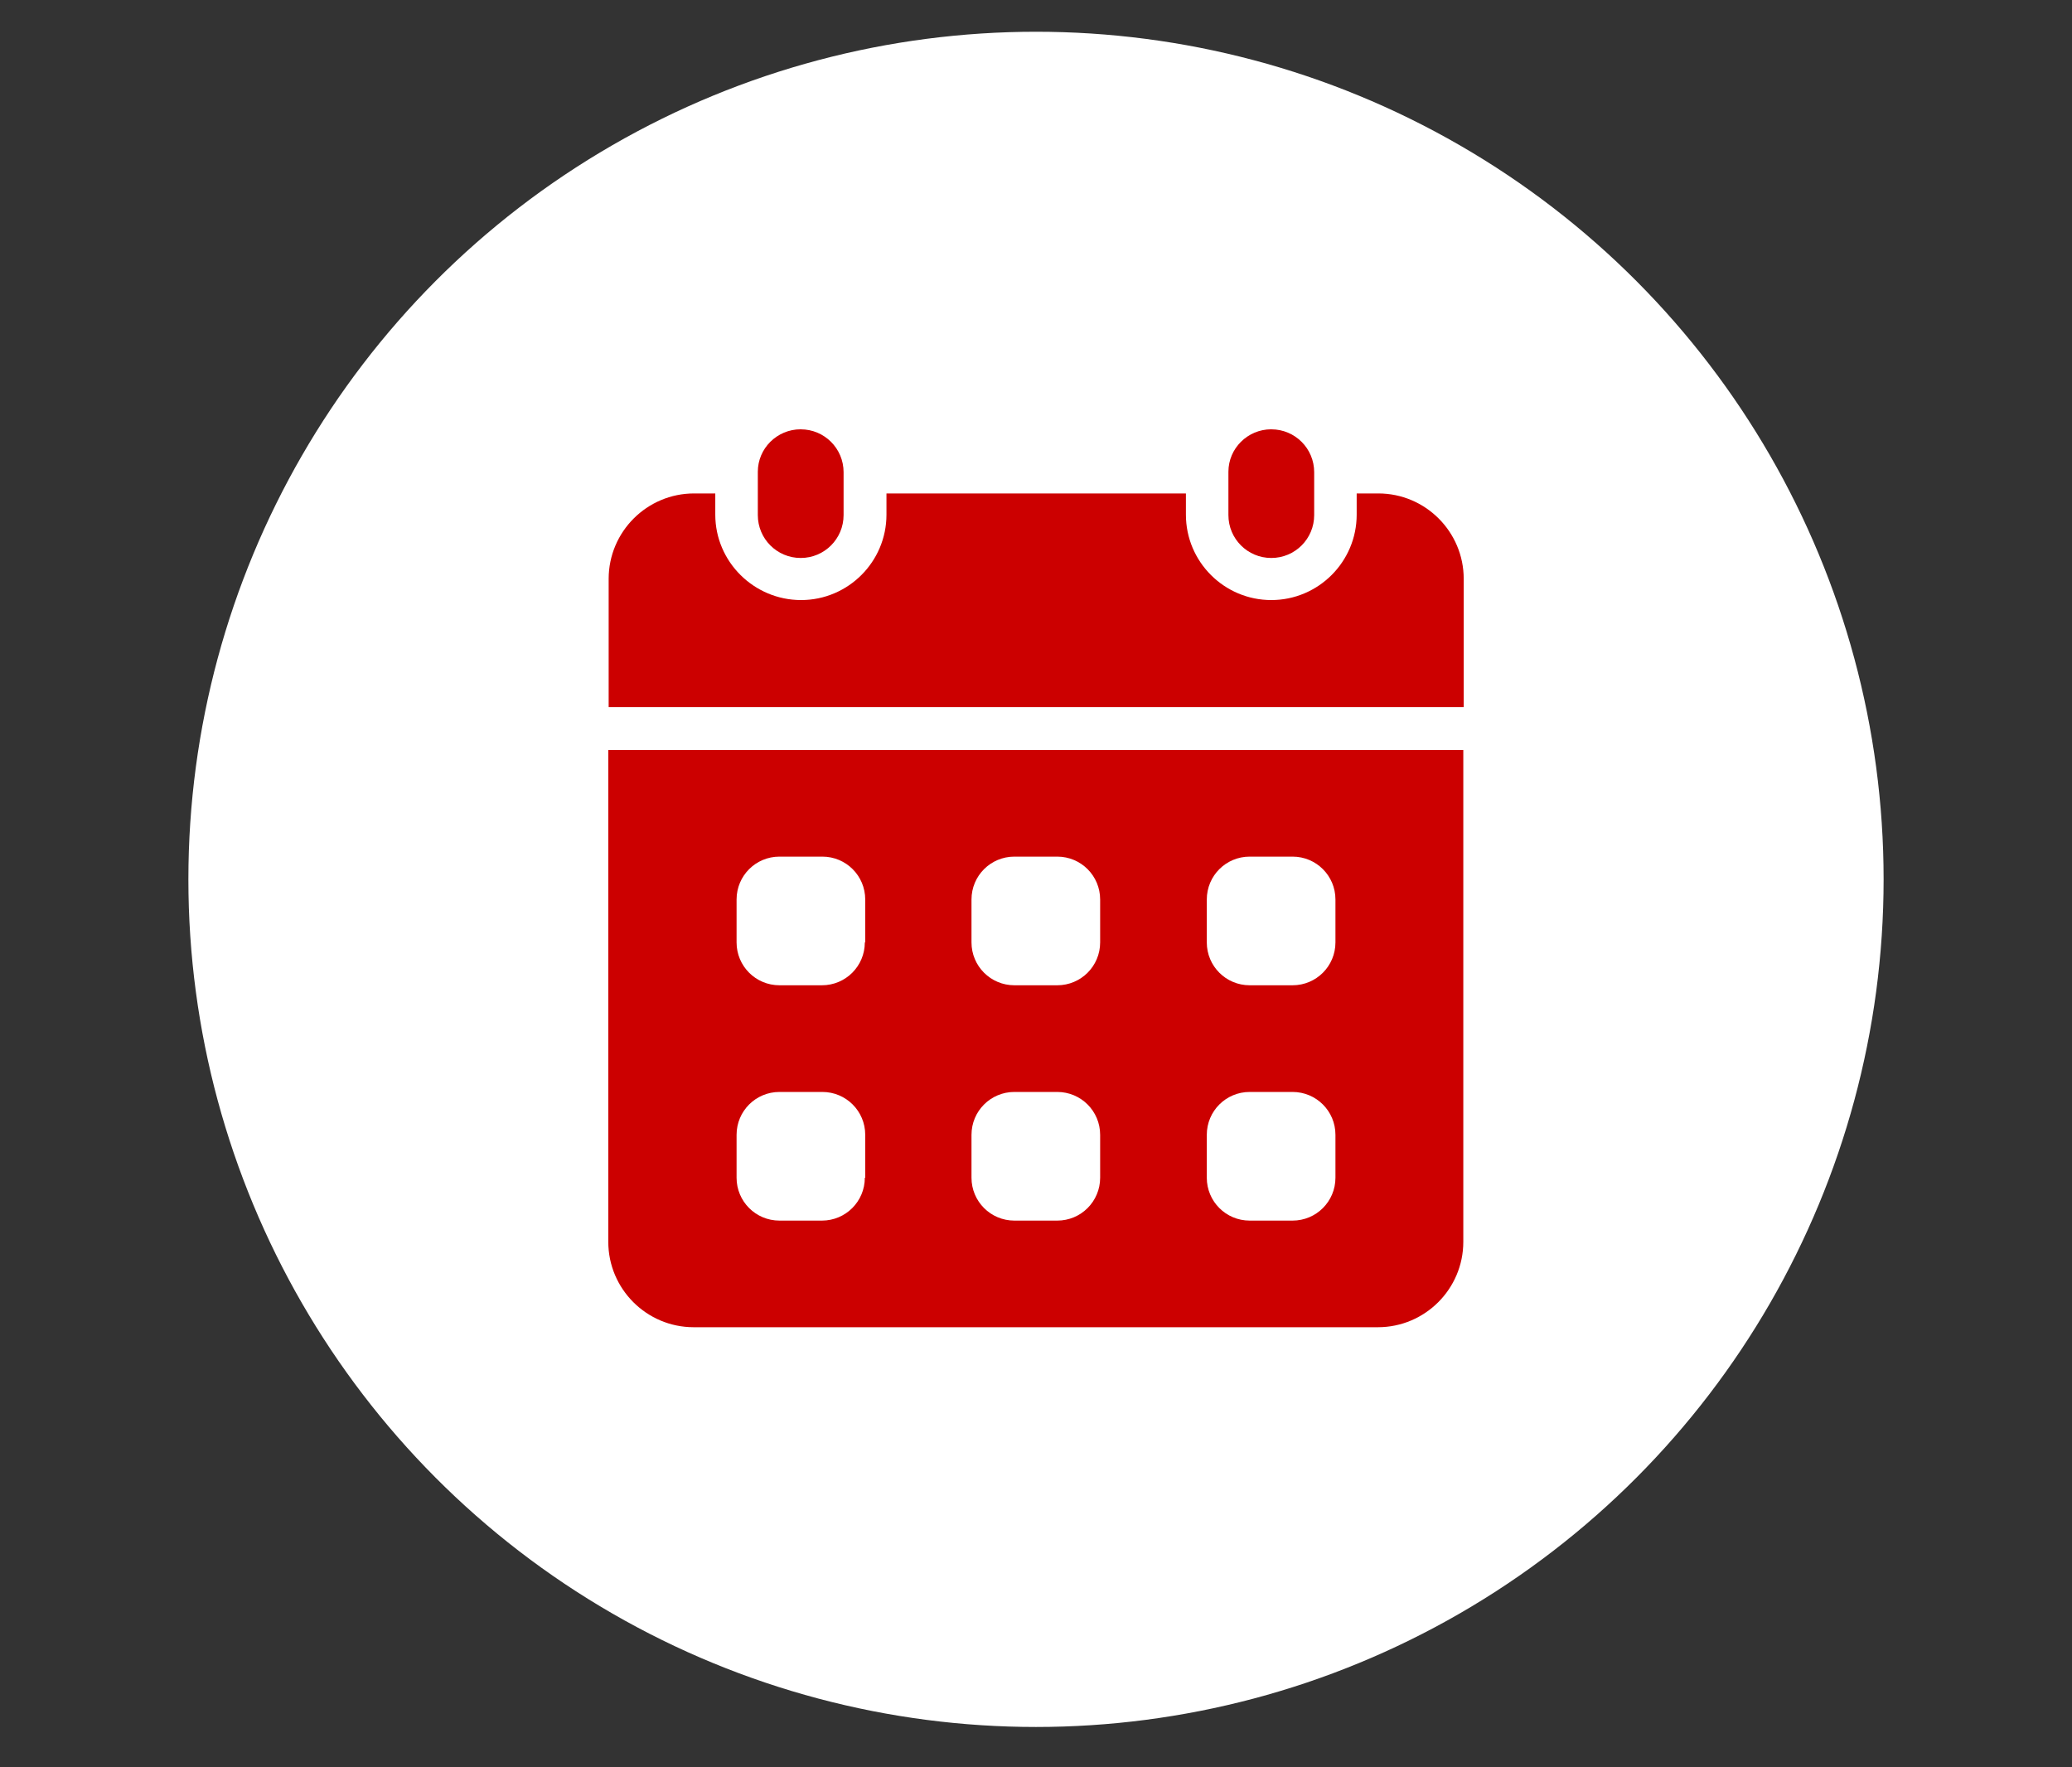
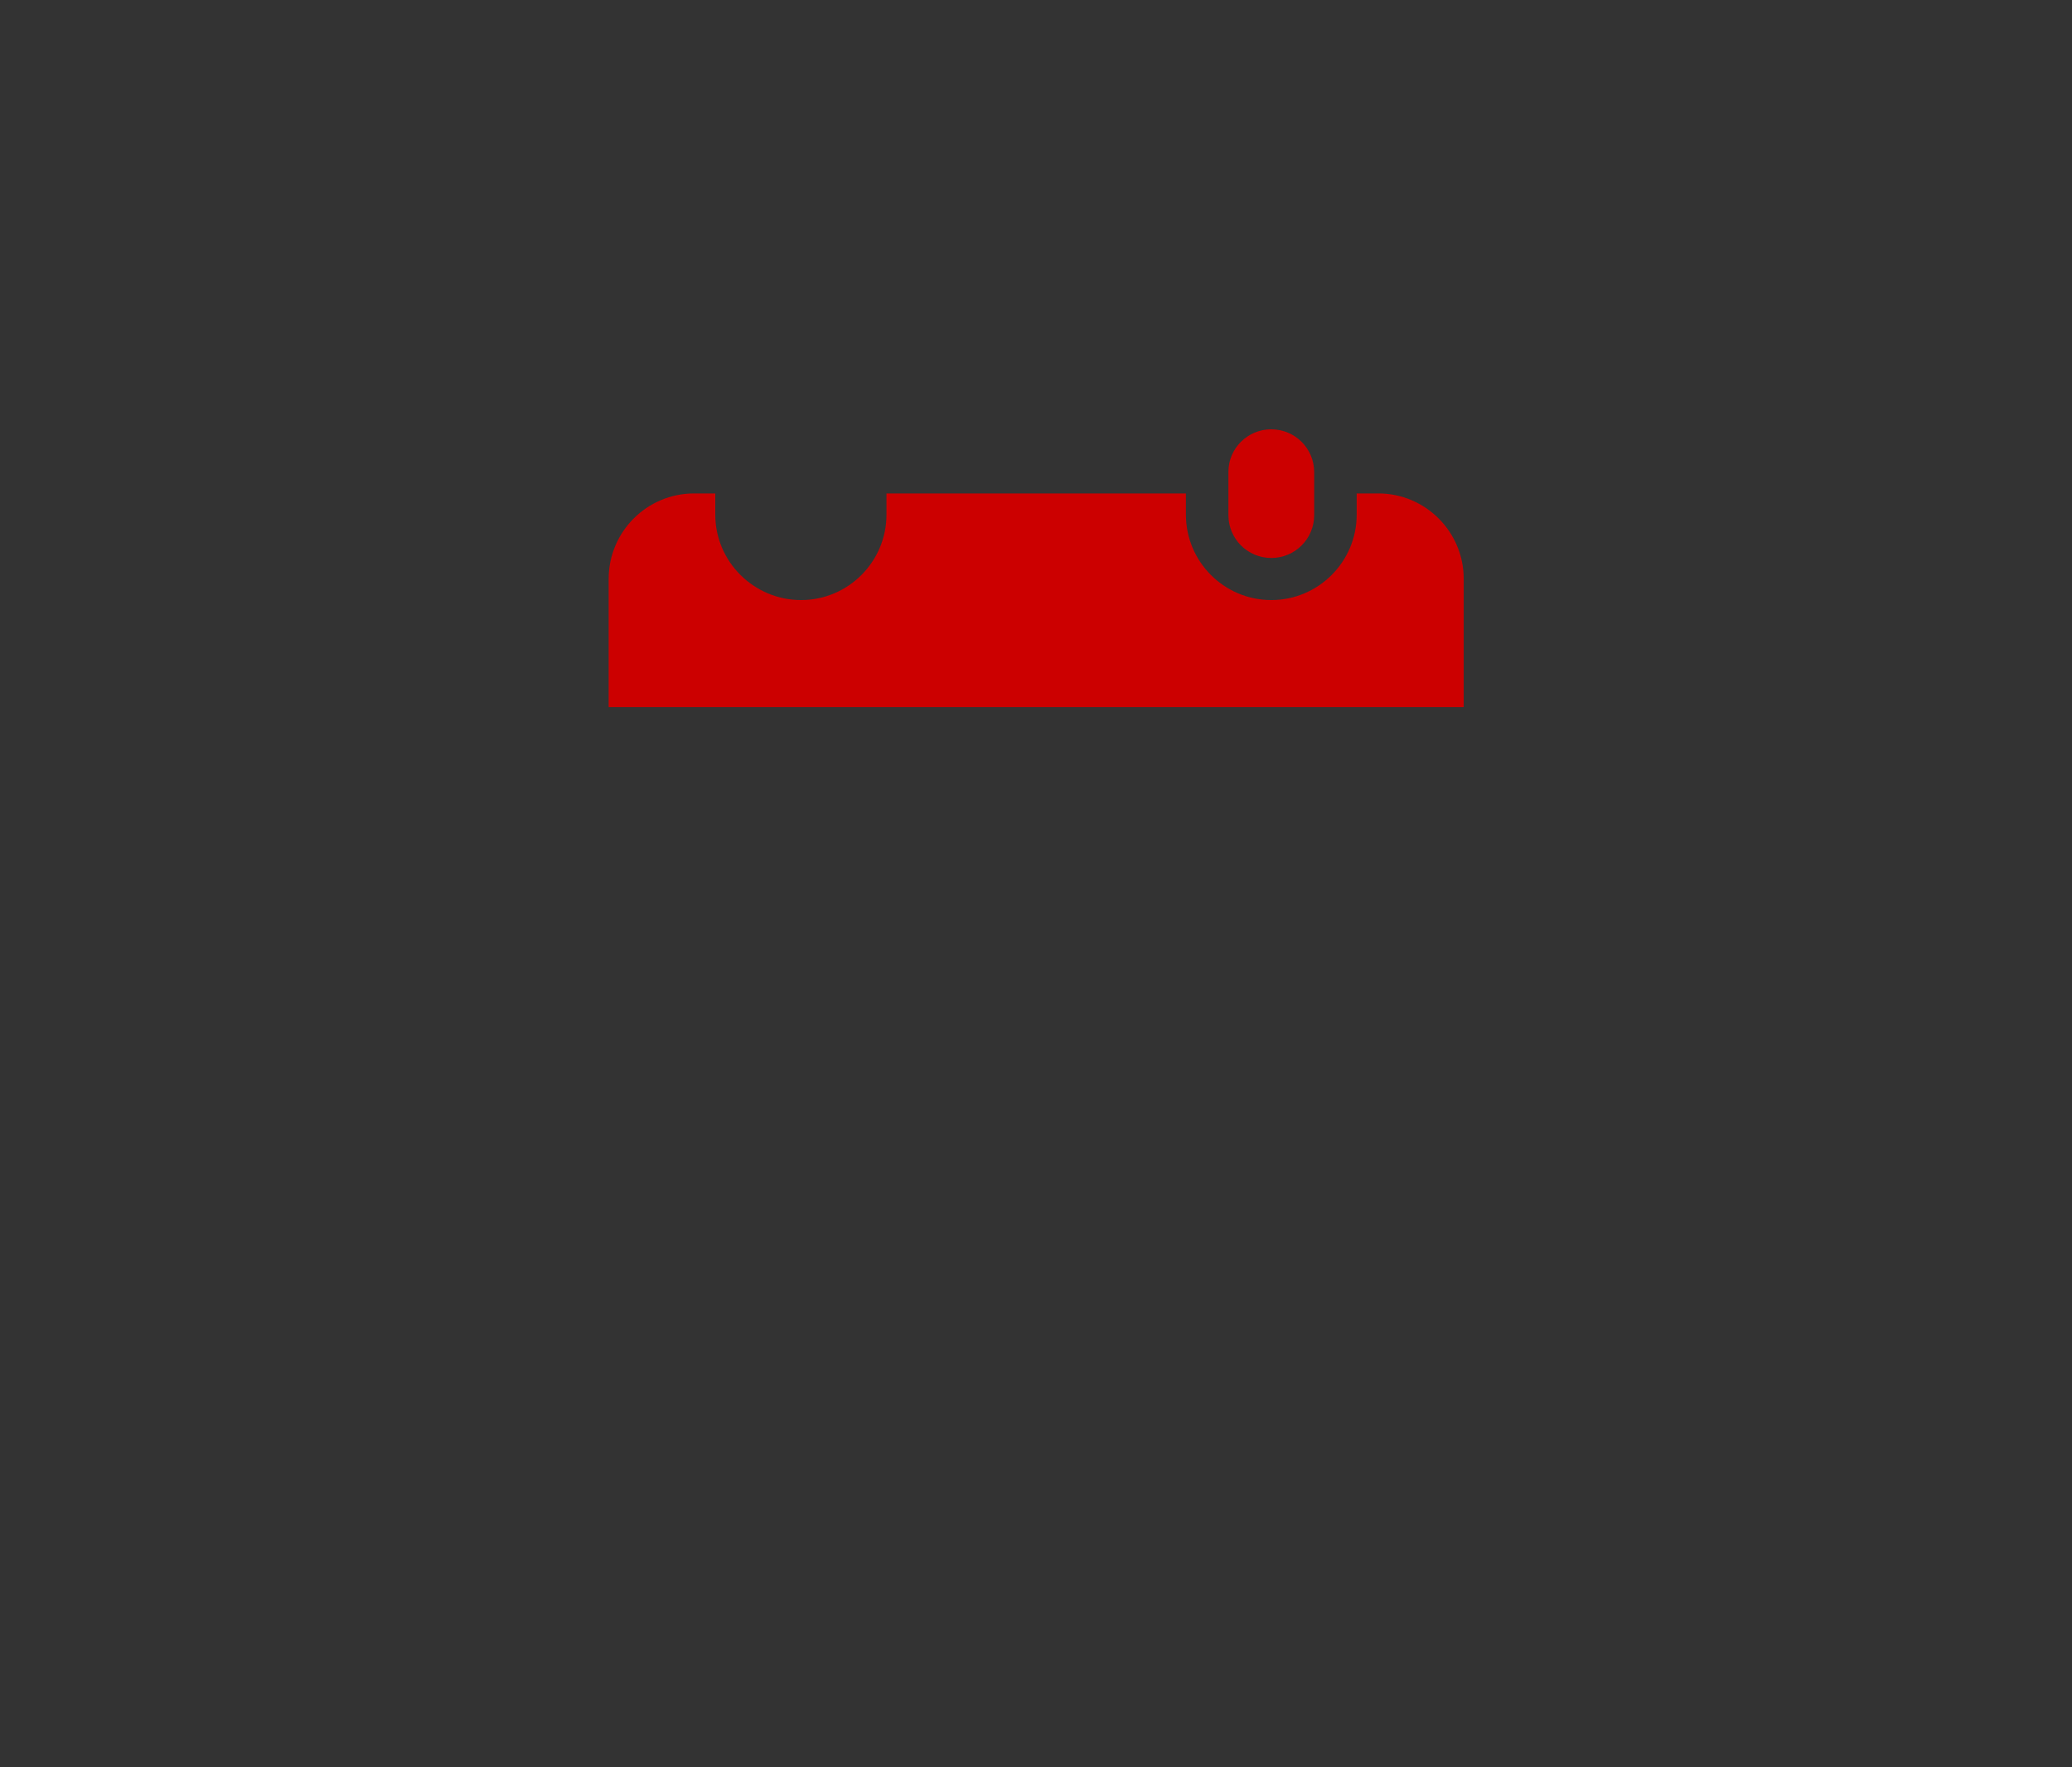
<svg xmlns="http://www.w3.org/2000/svg" id="Layer_1" viewBox="0 0 761 649">
  <rect x="0" y="0" width="761" height="649" fill="#333333" stroke="none" />
  <defs>
    <style>.cls-1{fill:#c00;}.cls-1,.cls-2{stroke-width:0px;}.cls-2{fill:#fff;}</style>
  </defs>
  <g id="Group_42">
-     <circle id="Ellipse_11" class="cls-2" cx="380.5" cy="322.97" r="311.31" />
-   </g>
-   <path class="cls-1" d="M294.08,157.68h0c8.72,0,15.75,7.04,15.75,15.75v15.75c0,8.72-7.04,15.75-15.75,15.75h0c-8.72,0-15.75-7.04-15.75-15.75v-15.91c0-8.57,7.04-15.6,15.75-15.6Z" />
+     </g>
  <path class="cls-1" d="M466.92,157.68h0c8.72,0,15.75,7.04,15.75,15.75v15.75c0,8.72-7.04,15.75-15.75,15.75h0c-8.72,0-15.75-7.04-15.75-15.75v-15.91c0-8.57,7.04-15.6,15.75-15.6Z" />
-   <path class="cls-1" d="M223.41,275.46v180.64c0,17.28,14.07,31.36,31.36,31.36h251.31c17.28,0,31.36-14.07,31.36-31.36v-180.64H223.41ZM317.63,432.55c0,8.72-7.04,15.75-15.75,15.75h-15.6c-8.72,0-15.75-7.04-15.75-15.75v-15.75c0-8.72,7.04-15.75,15.75-15.75h15.75c8.72,0,15.75,7.04,15.75,15.75v15.75h-.15ZM317.63,346.12c0,8.72-7.04,15.75-15.75,15.75h-15.6c-8.72,0-15.75-7.04-15.75-15.75v-15.75c0-8.72,7.04-15.75,15.75-15.75h15.75c8.72,0,15.75,7.04,15.75,15.75v15.75h-.15ZM404.06,432.55c0,8.72-7.04,15.75-15.75,15.75h-15.75c-8.72,0-15.75-7.04-15.75-15.75v-15.75c0-8.72,7.04-15.75,15.75-15.75h15.75c8.72,0,15.75,7.04,15.75,15.75v15.75ZM404.06,346.12c0,8.72-7.04,15.75-15.75,15.75h-15.75c-8.72,0-15.75-7.04-15.75-15.75v-15.75c0-8.72,7.04-15.75,15.75-15.75h15.75c8.72,0,15.75,7.04,15.75,15.75v15.75ZM490.48,432.55c0,8.72-7.04,15.75-15.75,15.75h-15.75c-8.72,0-15.75-7.04-15.75-15.75v-15.75c0-8.72,7.04-15.75,15.75-15.75h15.75c8.72,0,15.75,7.04,15.75,15.75v15.75ZM490.48,346.12c0,8.72-7.04,15.75-15.75,15.75h-15.75c-8.72,0-15.75-7.04-15.75-15.75v-15.75c0-8.72,7.04-15.75,15.75-15.75h15.75c8.72,0,15.75,7.04,15.75,15.75v15.75Z" />
  <path class="cls-1" d="M537.59,259.7v-47.11c0-17.28-14.07-31.36-31.36-31.36h-7.95v7.8c0,17.28-14.07,31.36-31.36,31.36s-31.36-14.07-31.36-31.36v-7.8h-109.98v7.8c0,17.28-14.07,31.36-31.36,31.36s-31.51-14.07-31.51-31.36v-7.8h-7.8c-17.28,0-31.36,14.07-31.36,31.36v47.11h314.02Z" />
</svg>